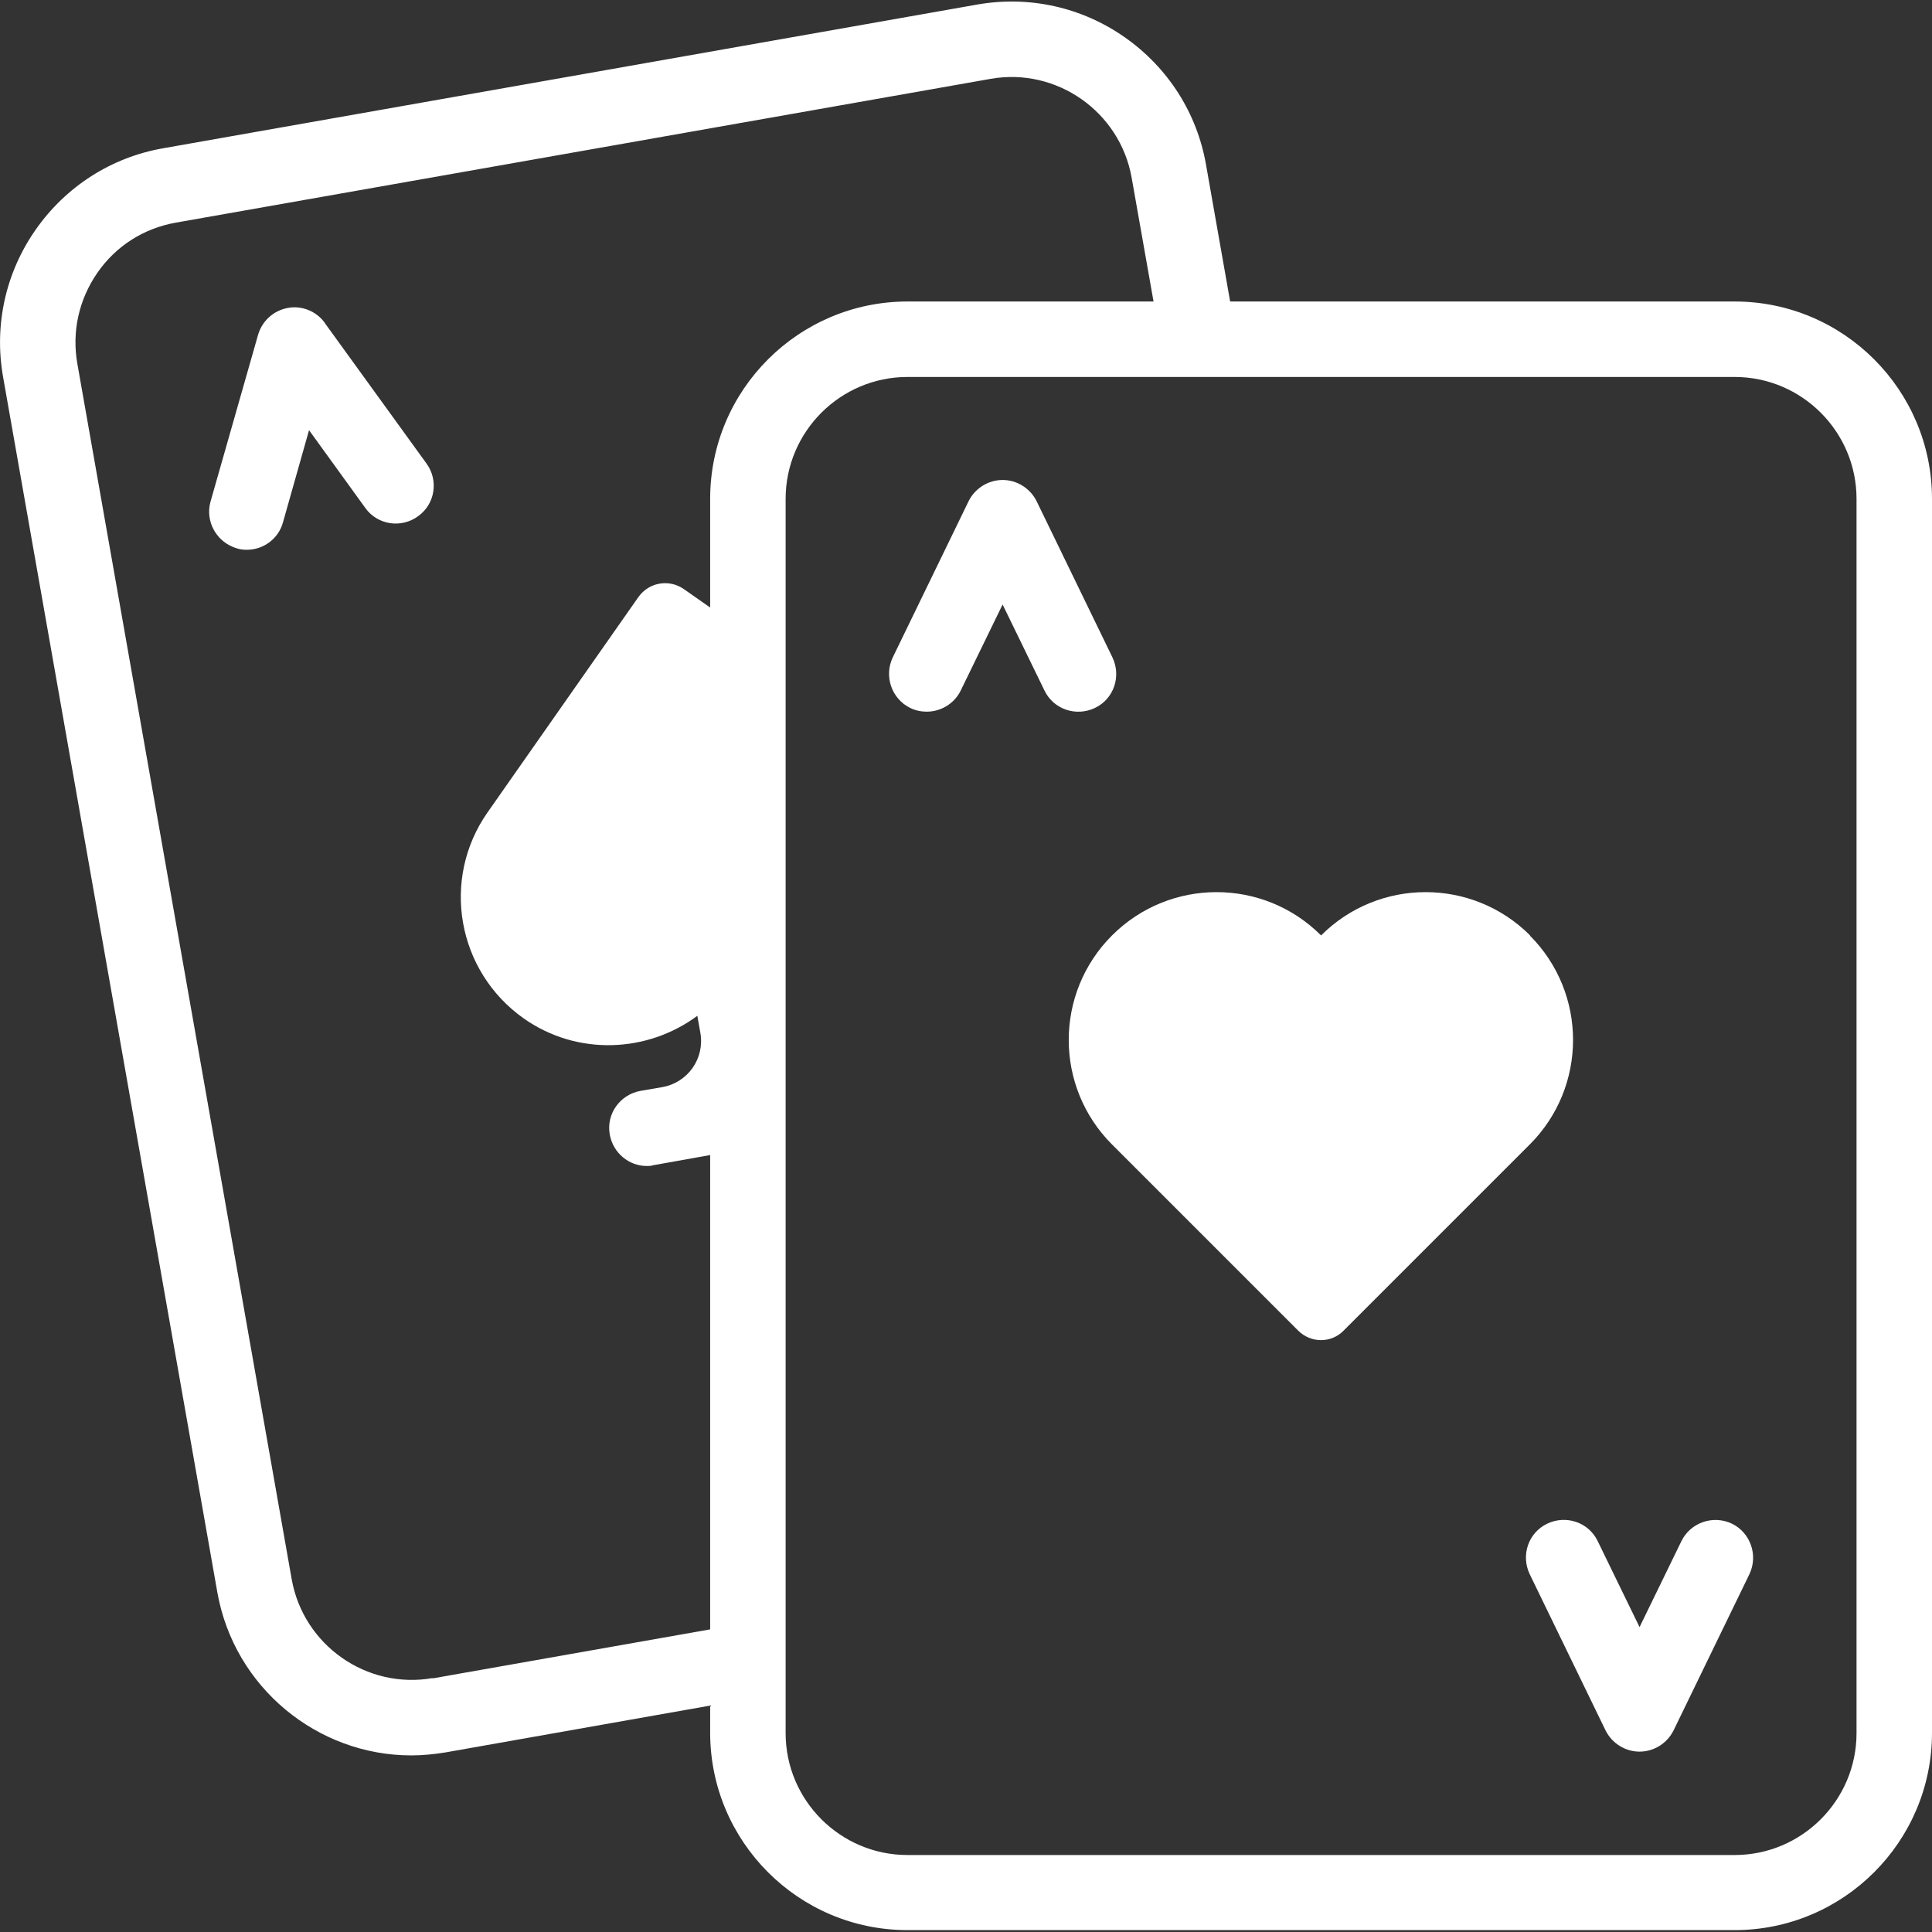
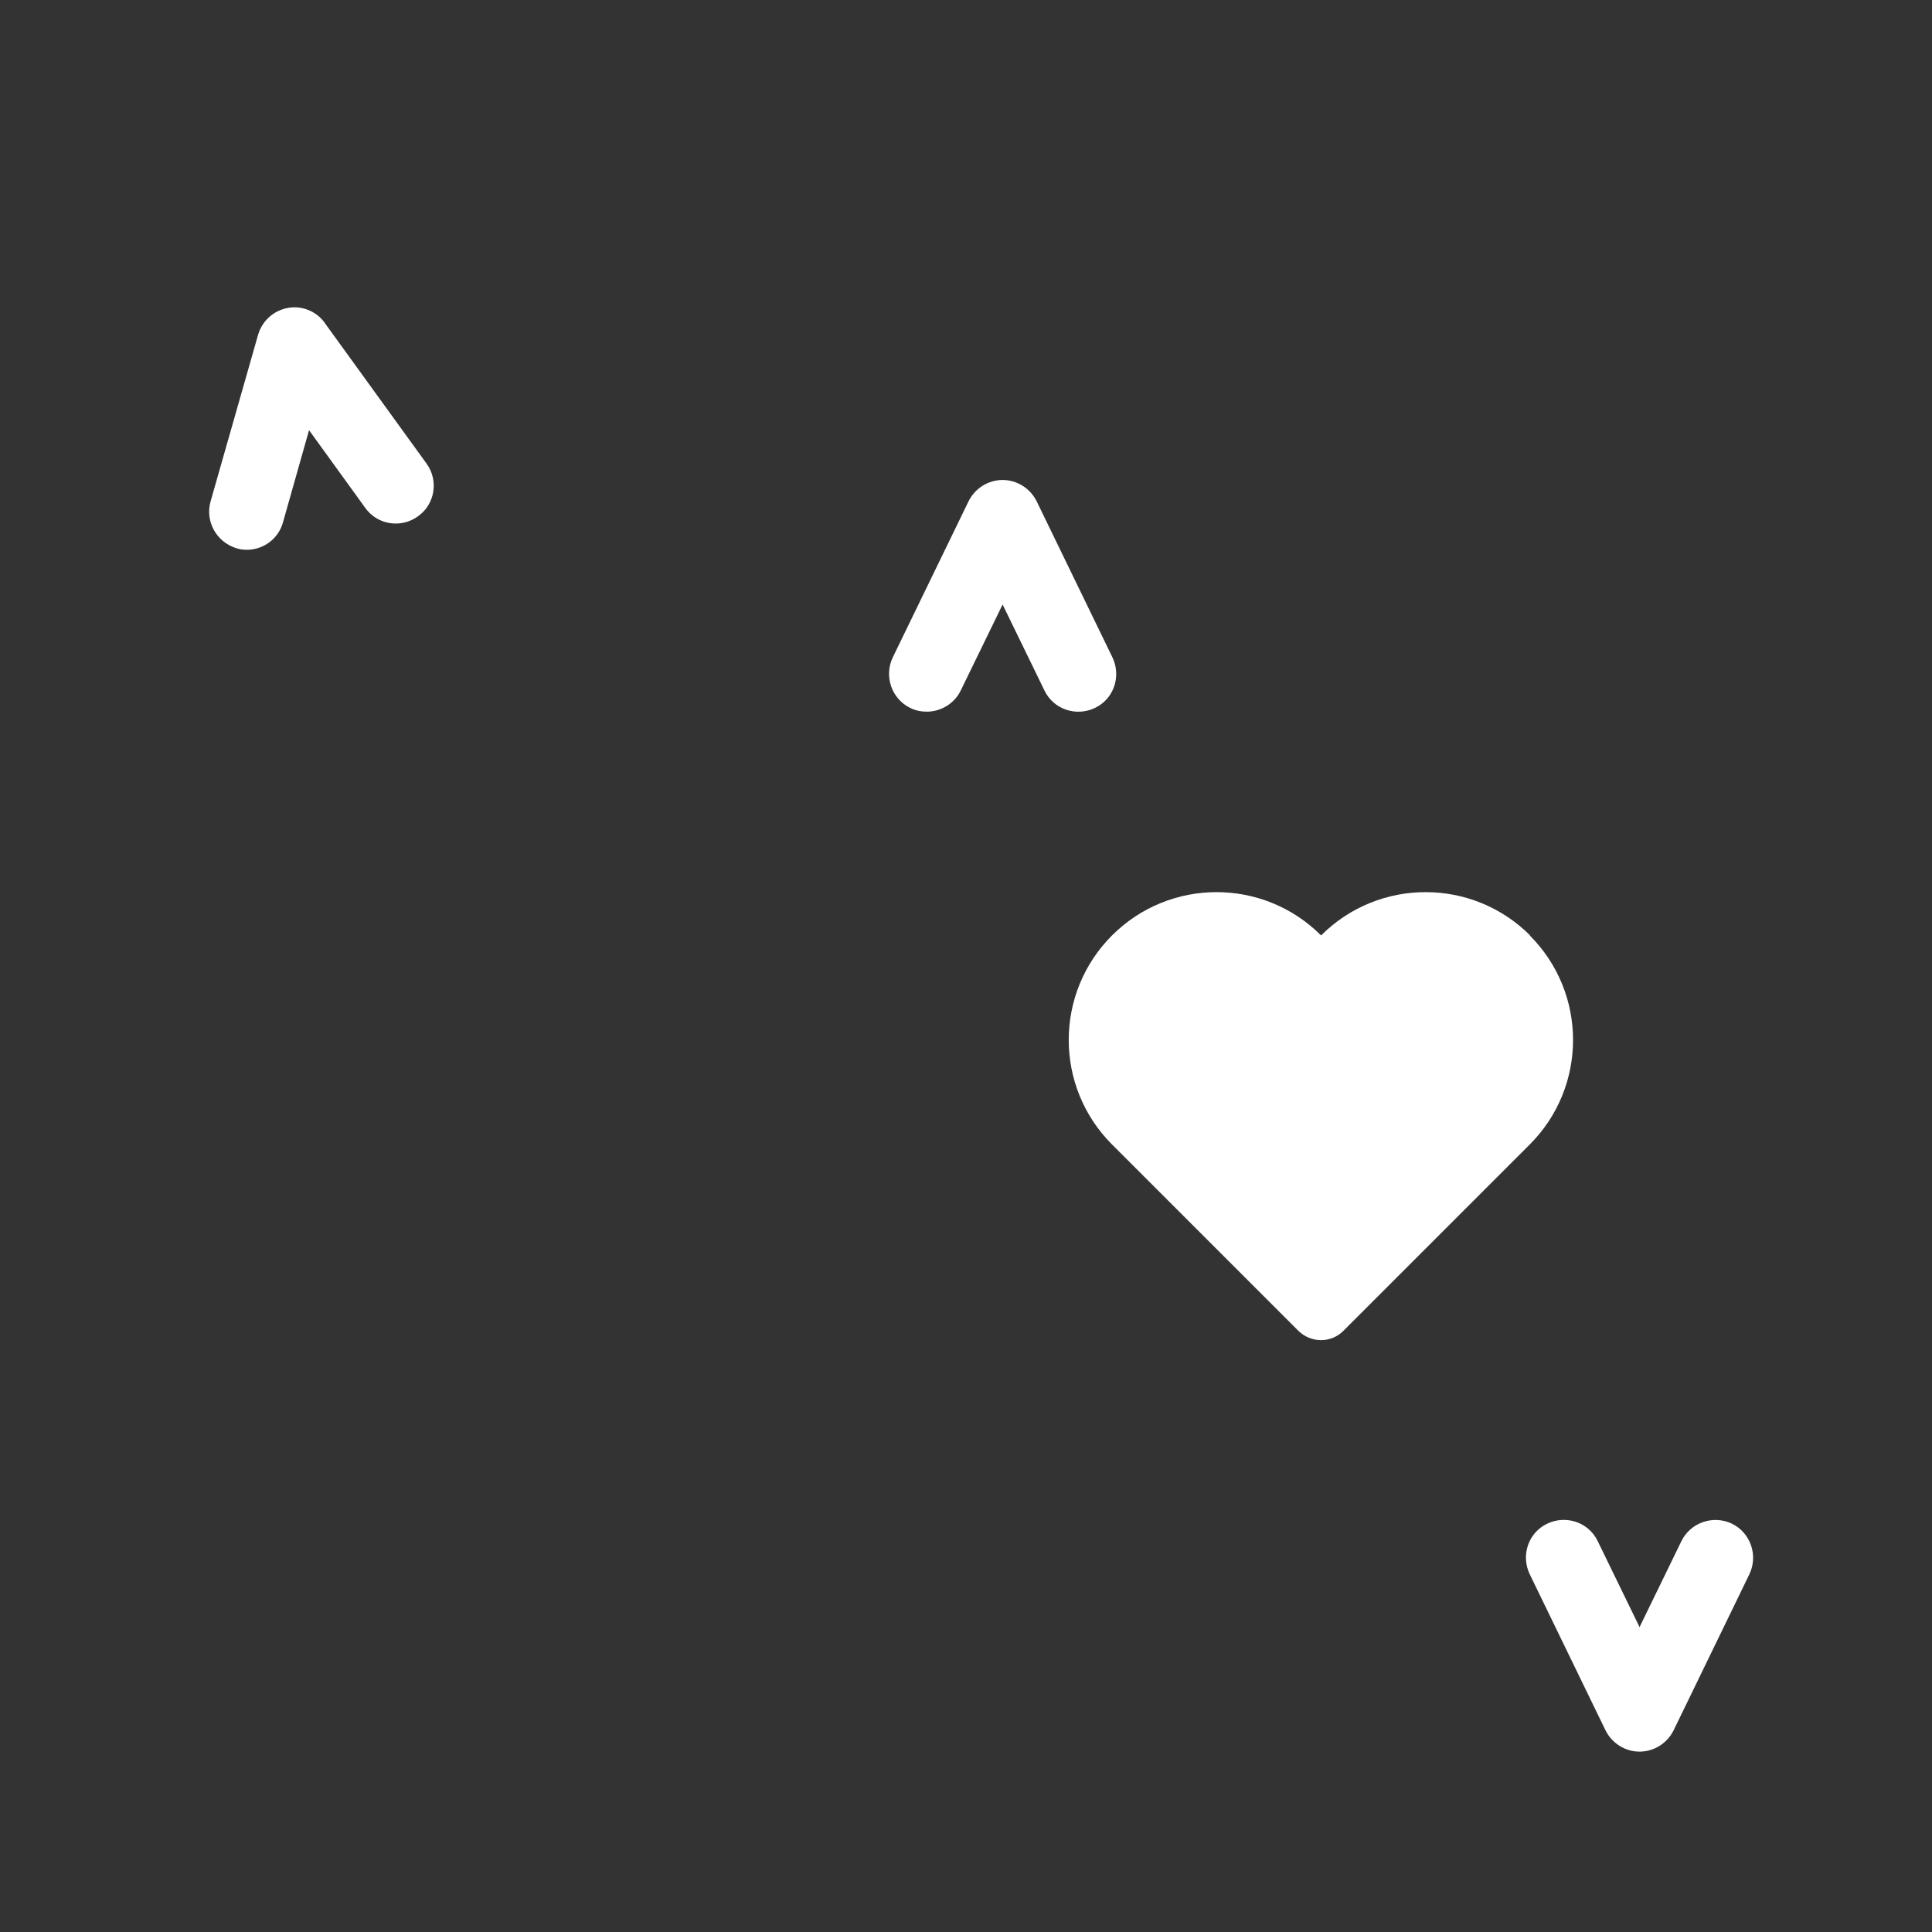
<svg xmlns="http://www.w3.org/2000/svg" id="Capa_1" data-name="Capa 1" version="1.1" viewBox="0 0 512 512">
  <rect x="0" y="0" width="512" height="512" fill="#333333" stroke="none" />
  <defs>
    <style>
      .cls-1 {
        fill: #fff;
        stroke-width: 0px;
      }
    </style>
  </defs>
  <path class="cls-1" d="M405.5,247.9c-15.3-15.3-40.1-15.3-55.4,0-15.3-15.3-40.1-15.3-55.4,0-15.3,15.3-15.3,40.1,0,55.4l49.3,49.3c3.4,3.4,8.8,3.4,12.1,0l49.3-49.3c15.3-15.3,15.3-40.1,0-55.4h0Z" />
  <path class="cls-1" d="M86.1,85.6c-2.2-3.1-6.1-4.7-9.8-4-3.8.7-6.8,3.4-7.9,7.1l-12.6,44.2c-1.5,5.3,1.6,10.8,6.9,12.4.9.3,1.8.4,2.7.4,4.4,0,8.4-2.9,9.6-7.3l6.9-24.4,14.9,20.6c3.2,4.5,9.5,5.5,14,2.2,4.5-3.2,5.5-9.5,2.2-14l-27-37.3Z" />
-   <path class="cls-1" d="M459.7,79.9h-133.7l-6.4-36.3c-2.4-13.7-10.1-25.7-21.5-33.7-11.4-8-25.3-11.1-39.1-8.7L43.2,39.3c-13.7,2.4-25.7,10.1-33.7,21.5C1.5,72.2-1.6,86.1.8,99.8l56.8,322.2c4.5,25.3,26.6,43.2,51.4,43.2,3,0,6-.3,9.1-.8l70.1-12.4v7.2c0,28.8,23.4,52.3,52.3,52.3h219.2c28.8,0,52.3-23.4,52.3-52.3V132.2c0-28.8-23.4-52.3-52.3-52.3h0ZM114.7,444.7c-17.5,3.1-34.3-8.7-37.4-26.2L20.5,96.4c-1.5-8.5.4-17,5.3-24.1s12.3-11.8,20.8-13.3l215.9-38.1c17.5-3.1,34.3,8.7,37.4,26.2l5.8,32.8h-65.2c-28.8,0-52.3,23.4-52.3,52.3v28.8l-7-4.9c-3.9-2.7-9.2-1.8-12,2.1l-40,57.1c-12.4,17.7-8.1,42.1,9.6,54.6,14.2,10,32.8,9.1,46-.7l.8,4.5h0c1.2,6.8-3.3,13.2-10.1,14.4l-5.8,1c-5.4,1-9.1,6.1-8.1,11.6.9,4.9,5.1,8.3,9.8,8.3.6,0,1.2,0,1.7-.2l15.1-2.7v125.7l-73.6,13ZM492,459.3c0,17.8-14.5,32.3-32.3,32.3h-219.2c-17.8,0-32.3-14.5-32.3-32.3V132.2c0-17.8,14.5-32.3,32.3-32.3h219.2c17.8,0,32.3,14.5,32.3,32.3v327.2Z" />
  <path class="cls-1" d="M290.2,187.6c5-2.4,7-8.4,4.6-13.4l-20.1-41.4c-1.7-3.4-5.2-5.6-9-5.6s-7.3,2.2-9,5.6l-20.1,41.4c-2.4,5-.3,11,4.6,13.4,1.4.7,2.9,1,4.4,1,3.7,0,7.3-2.1,9-5.6l11.1-22.8,11.1,22.8c2.4,5,8.4,7,13.4,4.6h0Z" />
  <path class="cls-1" d="M459,403.8c-5-2.4-11-.3-13.4,4.6l-11.1,22.8-11.1-22.8c-2.4-5-8.4-7-13.4-4.6-5,2.4-7,8.4-4.6,13.4l20.1,41.4c1.7,3.4,5.2,5.6,9,5.6s7.3-2.2,9-5.6l20.1-41.4c2.4-5,.3-11-4.6-13.4Z" />
</svg>